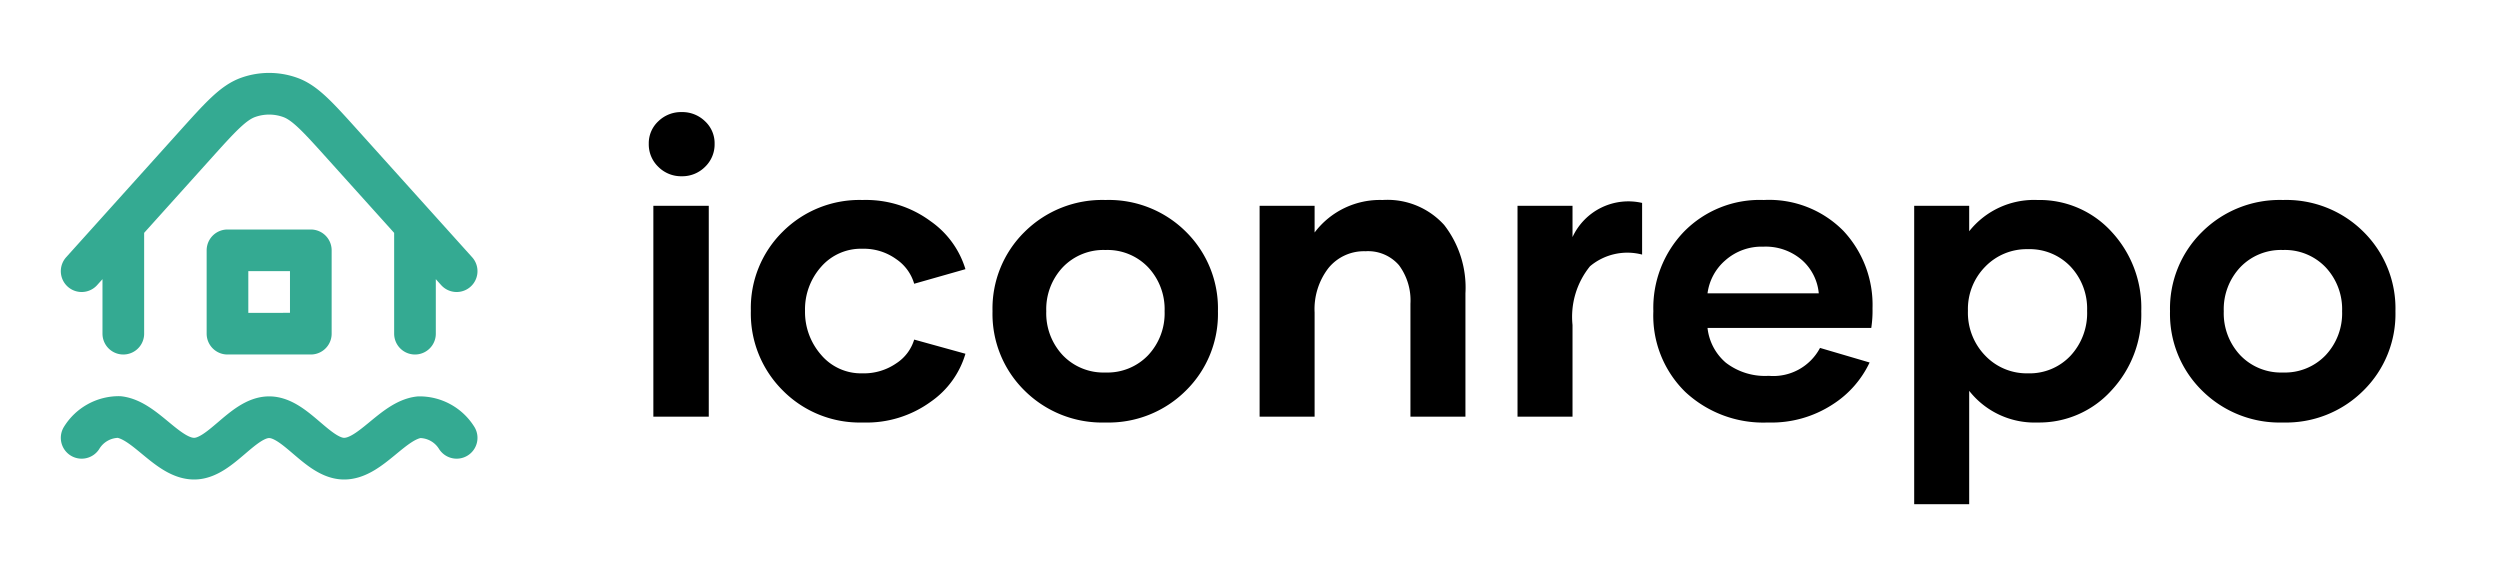
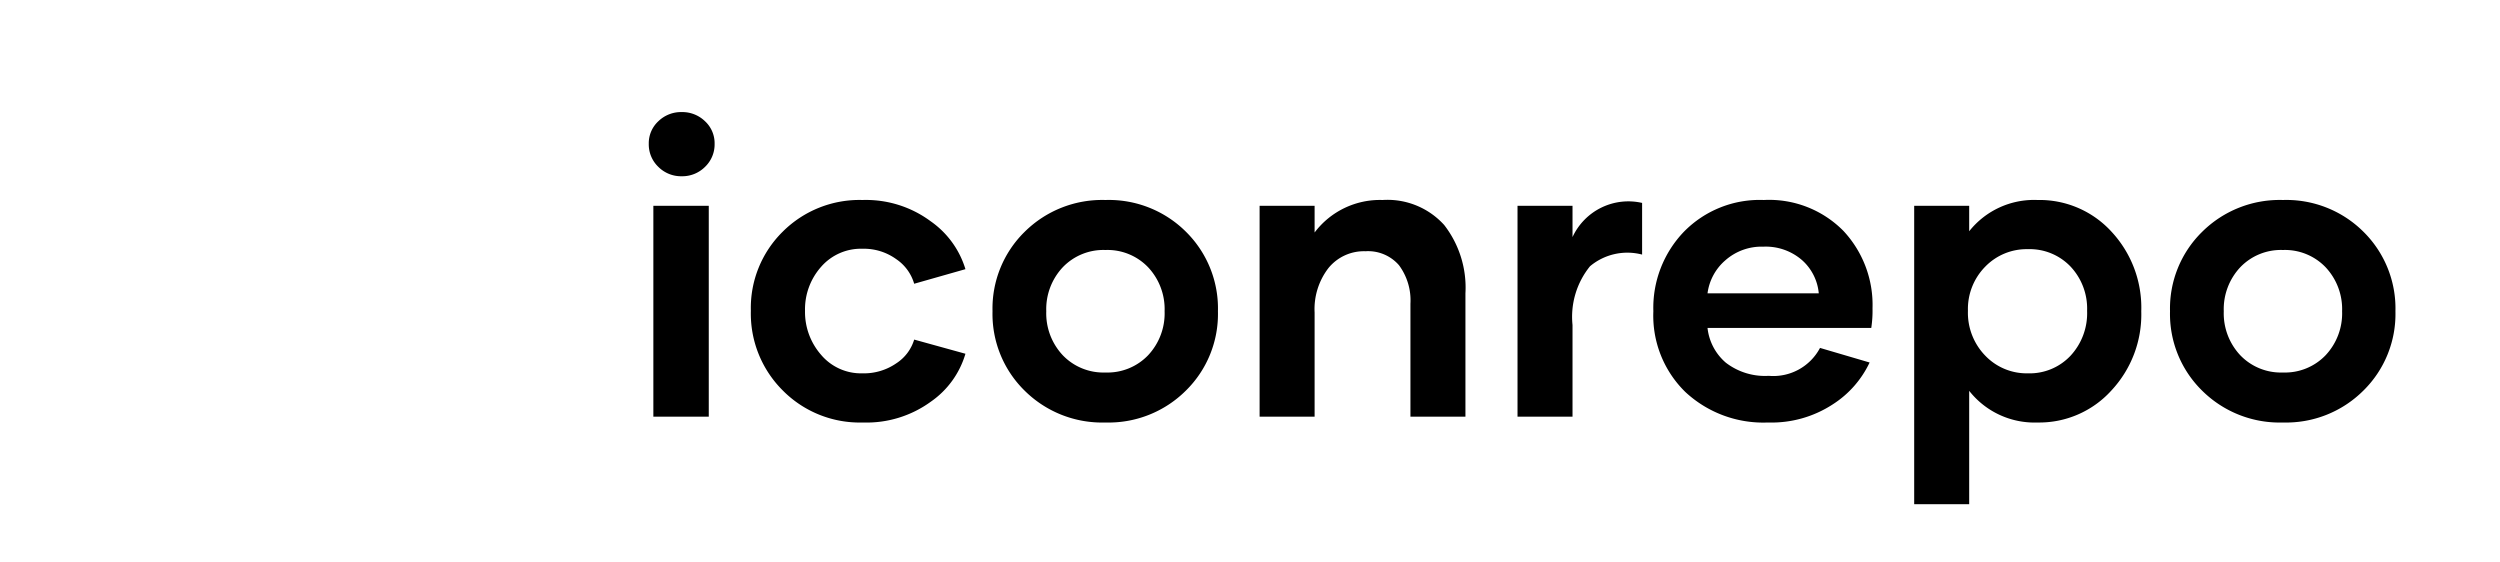
<svg xmlns="http://www.w3.org/2000/svg" width="120" height="27" viewBox="0 0 120 27">
  <defs>
    <clipPath id="clip-logo">
      <rect width="120" height="27" />
    </clipPath>
  </defs>
  <g id="logo" clip-path="url(#clip-logo)">
-     <path id="Path_142" data-name="Path 142" d="M3.76-11.99a1.542,1.542,0,0,1-1.12.45,1.542,1.542,0,0,1-1.12-.45,1.492,1.492,0,0,1-.46-1.11,1.436,1.436,0,0,1,.46-1.08,1.56,1.56,0,0,1,1.12-.44,1.56,1.56,0,0,1,1.12.44,1.436,1.436,0,0,1,.46,1.08A1.492,1.492,0,0,1,3.76-11.99ZM1.28,0V-10.12H3.94V0ZM11.34.28A5.2,5.2,0,0,1,7.49-1.26,5.2,5.2,0,0,1,5.96-5.08a5.138,5.138,0,0,1,1.53-3.8,5.214,5.214,0,0,1,3.83-1.52,5.214,5.214,0,0,1,3.27,1.02,4.337,4.337,0,0,1,1.67,2.3l-2.46.7a2.148,2.148,0,0,0-.86-1.18,2.659,2.659,0,0,0-1.62-.5,2.535,2.535,0,0,0-1.99.87,3.072,3.072,0,0,0-.77,2.11,3.12,3.12,0,0,0,.77,2.11,2.51,2.51,0,0,0,1.99.89,2.737,2.737,0,0,0,1.62-.48A2.067,2.067,0,0,0,13.8-3.7l2.46.68A4.254,4.254,0,0,1,14.6-.72,5.242,5.242,0,0,1,11.34.28Zm11.64,0A5.279,5.279,0,0,1,19.1-1.25a5.154,5.154,0,0,1-1.54-3.81A5.154,5.154,0,0,1,19.1-8.87a5.279,5.279,0,0,1,3.88-1.53,5.245,5.245,0,0,1,3.87,1.53,5.171,5.171,0,0,1,1.53,3.81,5.154,5.154,0,0,1-1.54,3.81A5.254,5.254,0,0,1,22.98.28ZM20.93-2.95a2.7,2.7,0,0,0,2.05.83,2.7,2.7,0,0,0,2.05-.83,2.937,2.937,0,0,0,.79-2.11,2.937,2.937,0,0,0-.79-2.11A2.7,2.7,0,0,0,22.98-8a2.7,2.7,0,0,0-2.05.83,2.937,2.937,0,0,0-.79,2.11A2.937,2.937,0,0,0,20.93-2.95ZM36.28-10.4a3.669,3.669,0,0,1,2.96,1.2,4.9,4.9,0,0,1,1.02,3.28V0H37.62V-5.42a2.834,2.834,0,0,0-.55-1.85,1.962,1.962,0,0,0-1.61-.67,2.195,2.195,0,0,0-1.77.8A3.225,3.225,0,0,0,33.02-5V0H30.38V-10.12h2.64v1.28A3.928,3.928,0,0,1,36.28-10.4ZM45.4-8.62a2.953,2.953,0,0,1,3.34-1.64v2.48a2.787,2.787,0,0,0-2.5.56A3.853,3.853,0,0,0,45.4-4.4V0H42.76V-10.12H45.4ZM54.78.28a5.492,5.492,0,0,1-3.97-1.47,5.121,5.121,0,0,1-1.53-3.87,5.274,5.274,0,0,1,1.47-3.82,5.089,5.089,0,0,1,3.83-1.52A5.006,5.006,0,0,1,58.4-8.92,5.2,5.2,0,0,1,59.8-5.2a5.489,5.489,0,0,1-.06.94H51.88a2.557,2.557,0,0,0,.88,1.67,3.081,3.081,0,0,0,2.06.63A2.535,2.535,0,0,0,57.28-3.3l2.38.7A4.822,4.822,0,0,1,57.89-.59,5.372,5.372,0,0,1,54.78.28Zm-2.9-6.2h5.34a2.421,2.421,0,0,0-.81-1.6,2.658,2.658,0,0,0-1.85-.64,2.626,2.626,0,0,0-1.83.66A2.519,2.519,0,0,0,51.88-5.92ZM67.72-10.4a4.676,4.676,0,0,1,3.55,1.52A5.356,5.356,0,0,1,72.7-5.06a5.344,5.344,0,0,1-1.44,3.81A4.671,4.671,0,0,1,67.72.28a3.988,3.988,0,0,1-3.28-1.52V4.2H61.8V-10.12h2.64V-8.9A3.974,3.974,0,0,1,67.72-10.4Zm-.46,8.32a2.694,2.694,0,0,0,2.04-.84,3,3,0,0,0,.8-2.16,2.943,2.943,0,0,0-.8-2.13,2.711,2.711,0,0,0-2.04-.83,2.768,2.768,0,0,0-2.05.84,2.892,2.892,0,0,0-.83,2.12,2.951,2.951,0,0,0,.83,2.15A2.752,2.752,0,0,0,67.26-2.08ZM79.5.28a5.279,5.279,0,0,1-3.88-1.53,5.154,5.154,0,0,1-1.54-3.81,5.154,5.154,0,0,1,1.54-3.81A5.279,5.279,0,0,1,79.5-10.4a5.245,5.245,0,0,1,3.87,1.53A5.171,5.171,0,0,1,84.9-5.06a5.154,5.154,0,0,1-1.54,3.81A5.254,5.254,0,0,1,79.5.28ZM77.45-2.95a2.7,2.7,0,0,0,2.05.83,2.7,2.7,0,0,0,2.05-.83,2.937,2.937,0,0,0,.79-2.11,2.937,2.937,0,0,0-.79-2.11A2.7,2.7,0,0,0,79.5-8a2.7,2.7,0,0,0-2.05.83,2.937,2.937,0,0,0-.79,2.11A2.937,2.937,0,0,0,77.45-2.95Z" transform="translate(30.081 20)" />
-     <path id="house-water-iconrepo-com" d="M19,9.778V15M5,15V9.777M21,12,15.567,5.964C14.331,4.591,13.713,3.9,12.986,3.651a3,3,0,0,0-1.974,0c-.728.253-1.345.94-2.581,2.313L3,12M3,20a2.1,2.1,0,0,1,1.8-1C6.061,19.151,7.133,21,8.4,21s2.333-1.99,3.6-1.99S14.333,21,15.6,21s2.339-1.849,3.6-1.99A2.1,2.1,0,0,1,21,20M10,11h4v4H10Z" transform="translate(0.919 1.016)" fill="none" stroke="#34aa92" stroke-linecap="round" stroke-linejoin="round" stroke-width="2" />
+     <path id="Path_142" data-name="Path 142" d="M3.76-11.99a1.542,1.542,0,0,1-1.12.45,1.542,1.542,0,0,1-1.12-.45,1.492,1.492,0,0,1-.46-1.11,1.436,1.436,0,0,1,.46-1.08,1.56,1.56,0,0,1,1.12-.44,1.56,1.56,0,0,1,1.12.44,1.436,1.436,0,0,1,.46,1.08A1.492,1.492,0,0,1,3.76-11.99ZM1.28,0V-10.12H3.94V0ZM11.34.28A5.2,5.2,0,0,1,7.49-1.26,5.2,5.2,0,0,1,5.96-5.08a5.138,5.138,0,0,1,1.53-3.8,5.214,5.214,0,0,1,3.83-1.52,5.214,5.214,0,0,1,3.27,1.02,4.337,4.337,0,0,1,1.67,2.3l-2.46.7a2.148,2.148,0,0,0-.86-1.18,2.659,2.659,0,0,0-1.62-.5,2.535,2.535,0,0,0-1.99.87,3.072,3.072,0,0,0-.77,2.11,3.12,3.12,0,0,0,.77,2.11,2.51,2.51,0,0,0,1.99.89,2.737,2.737,0,0,0,1.62-.48A2.067,2.067,0,0,0,13.8-3.7l2.46.68A4.254,4.254,0,0,1,14.6-.72,5.242,5.242,0,0,1,11.34.28Zm11.64,0A5.279,5.279,0,0,1,19.1-1.25a5.154,5.154,0,0,1-1.54-3.81A5.154,5.154,0,0,1,19.1-8.87a5.279,5.279,0,0,1,3.88-1.53,5.245,5.245,0,0,1,3.87,1.53,5.171,5.171,0,0,1,1.53,3.81,5.154,5.154,0,0,1-1.54,3.81A5.254,5.254,0,0,1,22.98.28ZM20.93-2.95a2.7,2.7,0,0,0,2.05.83,2.7,2.7,0,0,0,2.05-.83,2.937,2.937,0,0,0,.79-2.11,2.937,2.937,0,0,0-.79-2.11A2.7,2.7,0,0,0,22.98-8a2.7,2.7,0,0,0-2.05.83,2.937,2.937,0,0,0-.79,2.11A2.937,2.937,0,0,0,20.93-2.95ZM36.28-10.4a3.669,3.669,0,0,1,2.96,1.2,4.9,4.9,0,0,1,1.02,3.28V0H37.62V-5.42a2.834,2.834,0,0,0-.55-1.85,1.962,1.962,0,0,0-1.61-.67,2.195,2.195,0,0,0-1.77.8A3.225,3.225,0,0,0,33.02-5V0H30.38V-10.12h2.64v1.28A3.928,3.928,0,0,1,36.28-10.4ZM45.4-8.62a2.953,2.953,0,0,1,3.34-1.64v2.48a2.787,2.787,0,0,0-2.5.56A3.853,3.853,0,0,0,45.4-4.4V0H42.76V-10.12H45.4ZM54.78.28a5.492,5.492,0,0,1-3.97-1.47,5.121,5.121,0,0,1-1.53-3.87,5.274,5.274,0,0,1,1.47-3.82,5.089,5.089,0,0,1,3.83-1.52A5.006,5.006,0,0,1,58.4-8.92,5.2,5.2,0,0,1,59.8-5.2a5.489,5.489,0,0,1-.06.94H51.88a2.557,2.557,0,0,0,.88,1.67,3.081,3.081,0,0,0,2.06.63A2.535,2.535,0,0,0,57.28-3.3l2.38.7A4.822,4.822,0,0,1,57.89-.59,5.372,5.372,0,0,1,54.78.28Zm-2.9-6.2h5.34a2.421,2.421,0,0,0-.81-1.6,2.658,2.658,0,0,0-1.85-.64,2.626,2.626,0,0,0-1.83.66A2.519,2.519,0,0,0,51.88-5.92ZM67.72-10.4a4.676,4.676,0,0,1,3.55,1.52A5.356,5.356,0,0,1,72.7-5.06a5.344,5.344,0,0,1-1.44,3.81A4.671,4.671,0,0,1,67.72.28a3.988,3.988,0,0,1-3.28-1.52V4.2H61.8V-10.12h2.64V-8.9A3.974,3.974,0,0,1,67.72-10.4Zm-.46,8.32a2.694,2.694,0,0,0,2.04-.84,3,3,0,0,0,.8-2.16,2.943,2.943,0,0,0-.8-2.13,2.711,2.711,0,0,0-2.04-.83,2.768,2.768,0,0,0-2.05.84,2.892,2.892,0,0,0-.83,2.12,2.951,2.951,0,0,0,.83,2.15A2.752,2.752,0,0,0,67.26-2.08ZM79.5.28a5.279,5.279,0,0,1-3.88-1.53,5.154,5.154,0,0,1-1.54-3.81,5.154,5.154,0,0,1,1.54-3.81A5.279,5.279,0,0,1,79.5-10.4a5.245,5.245,0,0,1,3.87,1.53A5.171,5.171,0,0,1,84.9-5.06a5.154,5.154,0,0,1-1.54,3.81A5.254,5.254,0,0,1,79.5.28M77.45-2.95a2.7,2.7,0,0,0,2.05.83,2.7,2.7,0,0,0,2.05-.83,2.937,2.937,0,0,0,.79-2.11,2.937,2.937,0,0,0-.79-2.11A2.7,2.7,0,0,0,79.5-8a2.7,2.7,0,0,0-2.05.83,2.937,2.937,0,0,0-.79,2.11A2.937,2.937,0,0,0,77.45-2.95Z" transform="translate(30.081 20)" />
  </g>
</svg>